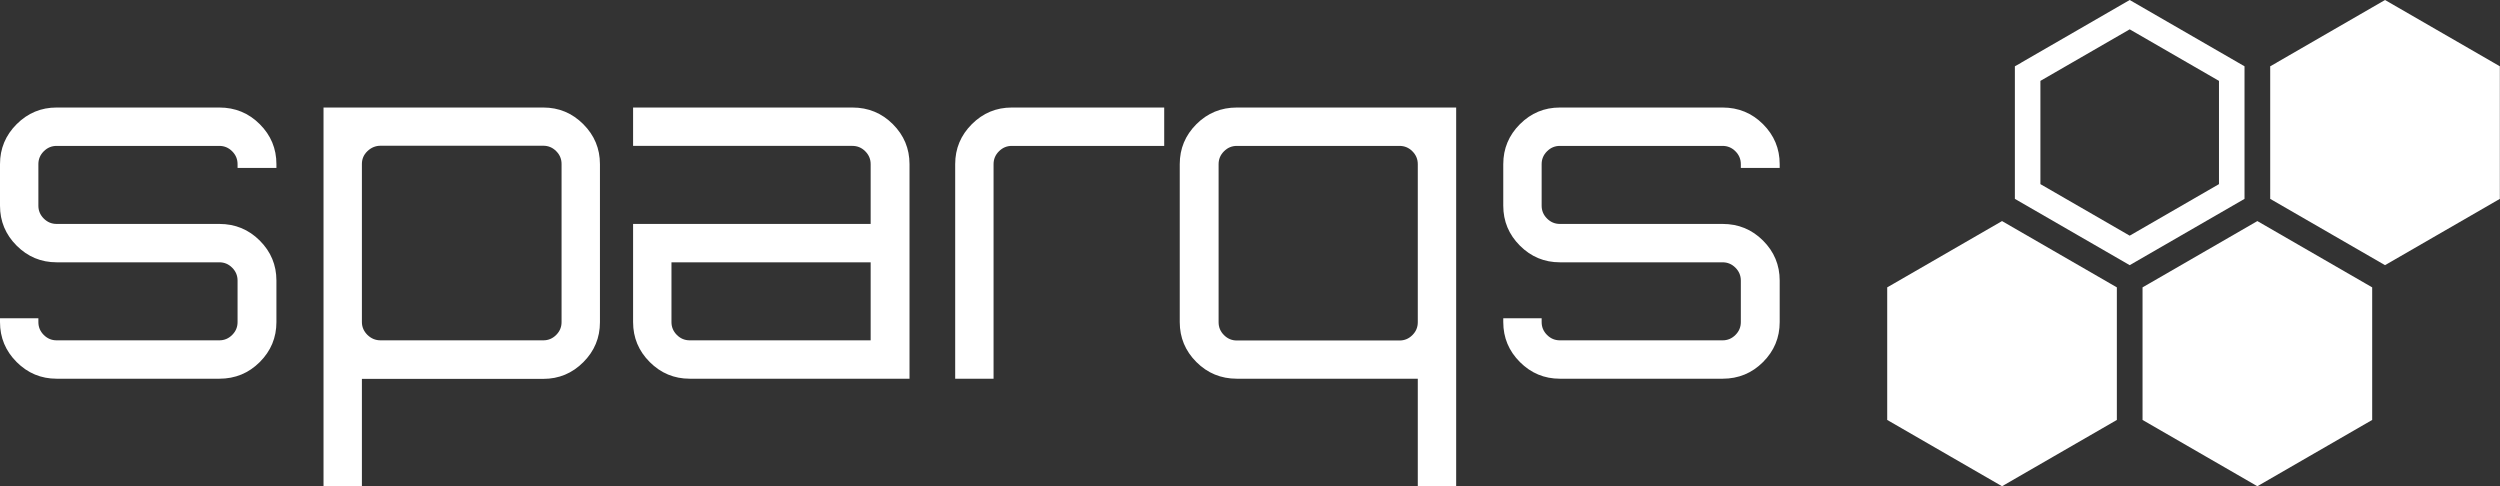
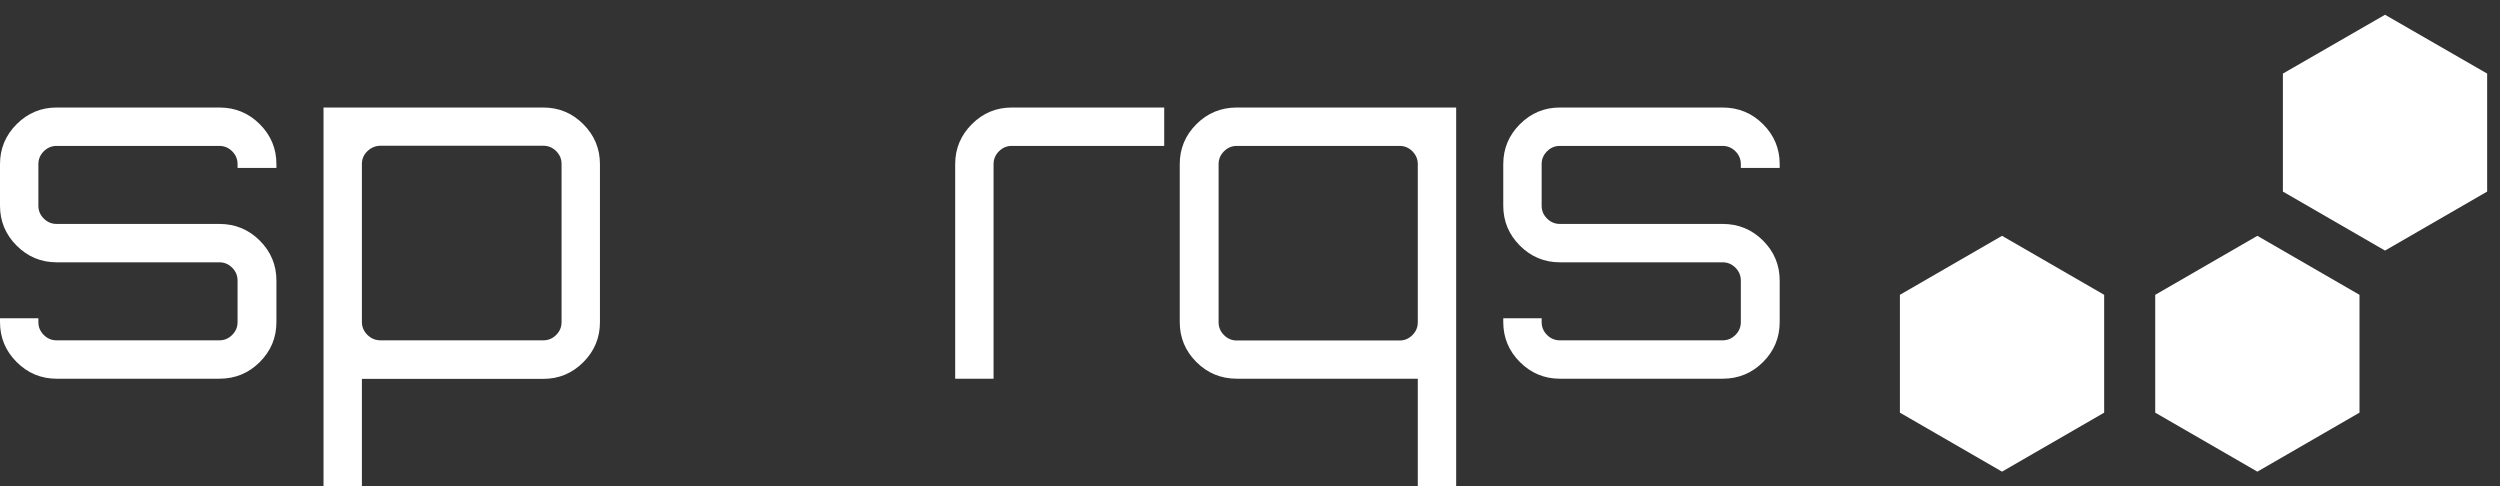
<svg xmlns="http://www.w3.org/2000/svg" id="Ebene_2" viewBox="0 0 157.64 30.66">
  <rect x="0" y="0" width="157.64" height="30.66" fill="#333333" stroke="none" />
  <defs>
    <style>.cls-1,.cls-2{fill:#fff;}.cls-2{fill-rule:evenodd;}</style>
  </defs>
  <g id="Ebene_1-2">
    <polygon class="cls-2" points="126.24 14.87 119.8 18.59 119.8 26.02 126.24 29.74 132.68 26.02 132.68 18.59 126.24 14.87 126.24 14.87" />
-     <path class="cls-1" d="m126.24,15.79l-5.63,3.25v6.51l5.63,3.25,5.63-3.25v-6.51l-5.63-3.25h0Zm-6.84,2.1l6.84-3.95,7.24,4.18v8.36l-7.24,4.18-7.24-4.18v-8.36l.4-.23h0Z" />
    <polygon class="cls-2" points="142.34 14.87 135.9 18.59 135.9 26.02 142.34 29.74 148.78 26.02 148.78 18.59 142.34 14.87 142.34 14.87" />
-     <path class="cls-1" d="m142.34,15.79l-5.63,3.25v6.51l5.63,3.25,5.63-3.25v-6.51l-5.63-3.25h0Zm-6.84,2.1l6.84-3.95,7.24,4.18v8.36l-7.24,4.18-7.24-4.18v-8.36l.4-.23h0Z" />
-     <path class="cls-1" d="m134.29,1.85l-5.63,3.25v6.51l5.63,3.25,5.63-3.25v-6.51l-5.63-3.25h0Zm-6.84,2.1l6.84-3.95,7.24,4.18v8.36l-7.24,4.18-7.24-4.18V4.18l.41-.23h0Z" />
    <polygon class="cls-2" points="150.39 .93 143.95 4.64 143.95 12.08 150.39 15.8 156.83 12.08 156.83 4.64 150.39 .93 150.39 .93" />
-     <path class="cls-1" d="m150.39,1.85l-5.63,3.25v6.51l5.63,3.25,5.63-3.25v-6.51l-5.63-3.25h0Zm-6.84,2.1l6.84-3.95,7.24,4.18v8.36l-7.24,4.18-7.24-4.18V4.18l.41-.23h0Z" />
    <path class="cls-1" d="m17.43,10.35v.24h-2.45v-.24c0-.31-.11-.58-.34-.81-.23-.23-.5-.34-.81-.34H3.57c-.31,0-.58.11-.81.34-.23.23-.34.5-.34.81v2.62c0,.31.11.58.34.81.23.23.5.34.81.34h10.26c1,0,1.85.35,2.55,1.05.7.7,1.05,1.54,1.05,2.52v2.62c0,.98-.35,1.82-1.05,2.52-.7.7-1.55,1.05-2.55,1.05H3.57c-.98,0-1.82-.35-2.52-1.05-.7-.7-1.05-1.54-1.05-2.52v-.24h2.42v.24c0,.31.11.58.34.81s.5.34.81.34h10.26c.31,0,.58-.11.81-.34.23-.23.34-.5.34-.81v-2.62c0-.31-.11-.58-.34-.81-.23-.23-.5-.34-.81-.34H3.57c-.98,0-1.82-.35-2.52-1.05-.7-.7-1.05-1.54-1.05-2.52v-2.62c0-.98.35-1.82,1.05-2.52.7-.7,1.54-1.05,2.52-1.05h10.26c1,0,1.85.35,2.55,1.05.7.7,1.05,1.54,1.05,2.52h0Z" />
    <path class="cls-1" d="m34.26,6.78c.98,0,1.82.35,2.52,1.05.7.7,1.05,1.54,1.05,2.52v9.97c0,.98-.35,1.82-1.05,2.52-.7.7-1.54,1.05-2.52,1.05h-11.44v6.78h-2.42V6.78h13.86Zm1.15,13.53v-9.97c0-.31-.11-.58-.34-.81-.23-.23-.5-.34-.81-.34h-10.26c-.31,0-.59.11-.83.34-.24.23-.35.5-.35.81v9.97c0,.31.12.58.35.81.24.23.51.34.83.34h10.26c.31,0,.58-.11.81-.34.23-.23.34-.5.34-.81h0Z" />
-     <path class="cls-1" d="m53.75,6.78c1,0,1.85.35,2.55,1.05.7.7,1.05,1.54,1.05,2.52v13.53h-13.86c-.98,0-1.82-.35-2.52-1.05-.7-.7-1.05-1.54-1.05-2.52v-6.19h14.98v-3.77c0-.31-.11-.58-.34-.81-.23-.23-.5-.34-.81-.34h-13.83v-2.42h13.83,0Zm1.15,14.68v-4.92h-12.56v3.77c0,.31.11.58.34.81s.5.34.81.34h11.41Z" />
    <path class="cls-1" d="m63.8,6.78h9.61v2.42h-9.61c-.31,0-.58.11-.81.34-.23.23-.34.5-.34.81v13.53h-2.42v-13.53c0-.98.35-1.82,1.05-2.52.7-.7,1.54-1.05,2.52-1.05h0Z" />
    <path class="cls-1" d="m74.39,10.35c0-.98.35-1.82,1.05-2.52.7-.7,1.55-1.05,2.55-1.05h13.83v23.88h-2.42v-6.78h-11.41c-1,0-1.85-.35-2.55-1.05-.7-.7-1.05-1.54-1.05-2.52v-9.97h0Zm2.45,0v9.97c0,.31.11.58.34.81s.5.34.81.34h10.26c.31,0,.58-.11.81-.34.23-.23.34-.5.34-.81v-9.97c0-.31-.11-.58-.34-.81-.23-.23-.5-.34-.81-.34h-10.26c-.31,0-.58.11-.81.34-.23.23-.34.5-.34.81h0Z" />
    <path class="cls-1" d="m112.22,10.35v.24h-2.45v-.24c0-.31-.11-.58-.34-.81s-.5-.34-.81-.34h-10.26c-.31,0-.58.11-.81.34-.23.23-.34.5-.34.81v2.62c0,.31.11.58.34.81.23.23.5.34.81.34h10.26c1,0,1.85.35,2.55,1.05.7.7,1.05,1.54,1.05,2.52v2.62c0,.98-.35,1.82-1.05,2.52-.7.7-1.55,1.05-2.55,1.05h-10.26c-.98,0-1.82-.35-2.52-1.05-.7-.7-1.05-1.54-1.05-2.52v-.24h2.42v.24c0,.31.11.58.34.81s.5.34.81.34h10.26c.31,0,.58-.11.81-.34.23-.23.34-.5.34-.81v-2.62c0-.31-.11-.58-.34-.81-.23-.23-.5-.34-.81-.34h-10.26c-.98,0-1.82-.35-2.52-1.05s-1.05-1.54-1.05-2.52v-2.62c0-.98.35-1.82,1.05-2.52s1.54-1.05,2.52-1.05h10.26c1,0,1.85.35,2.55,1.05.7.7,1.05,1.54,1.05,2.52h0Z" />
  </g>
</svg>